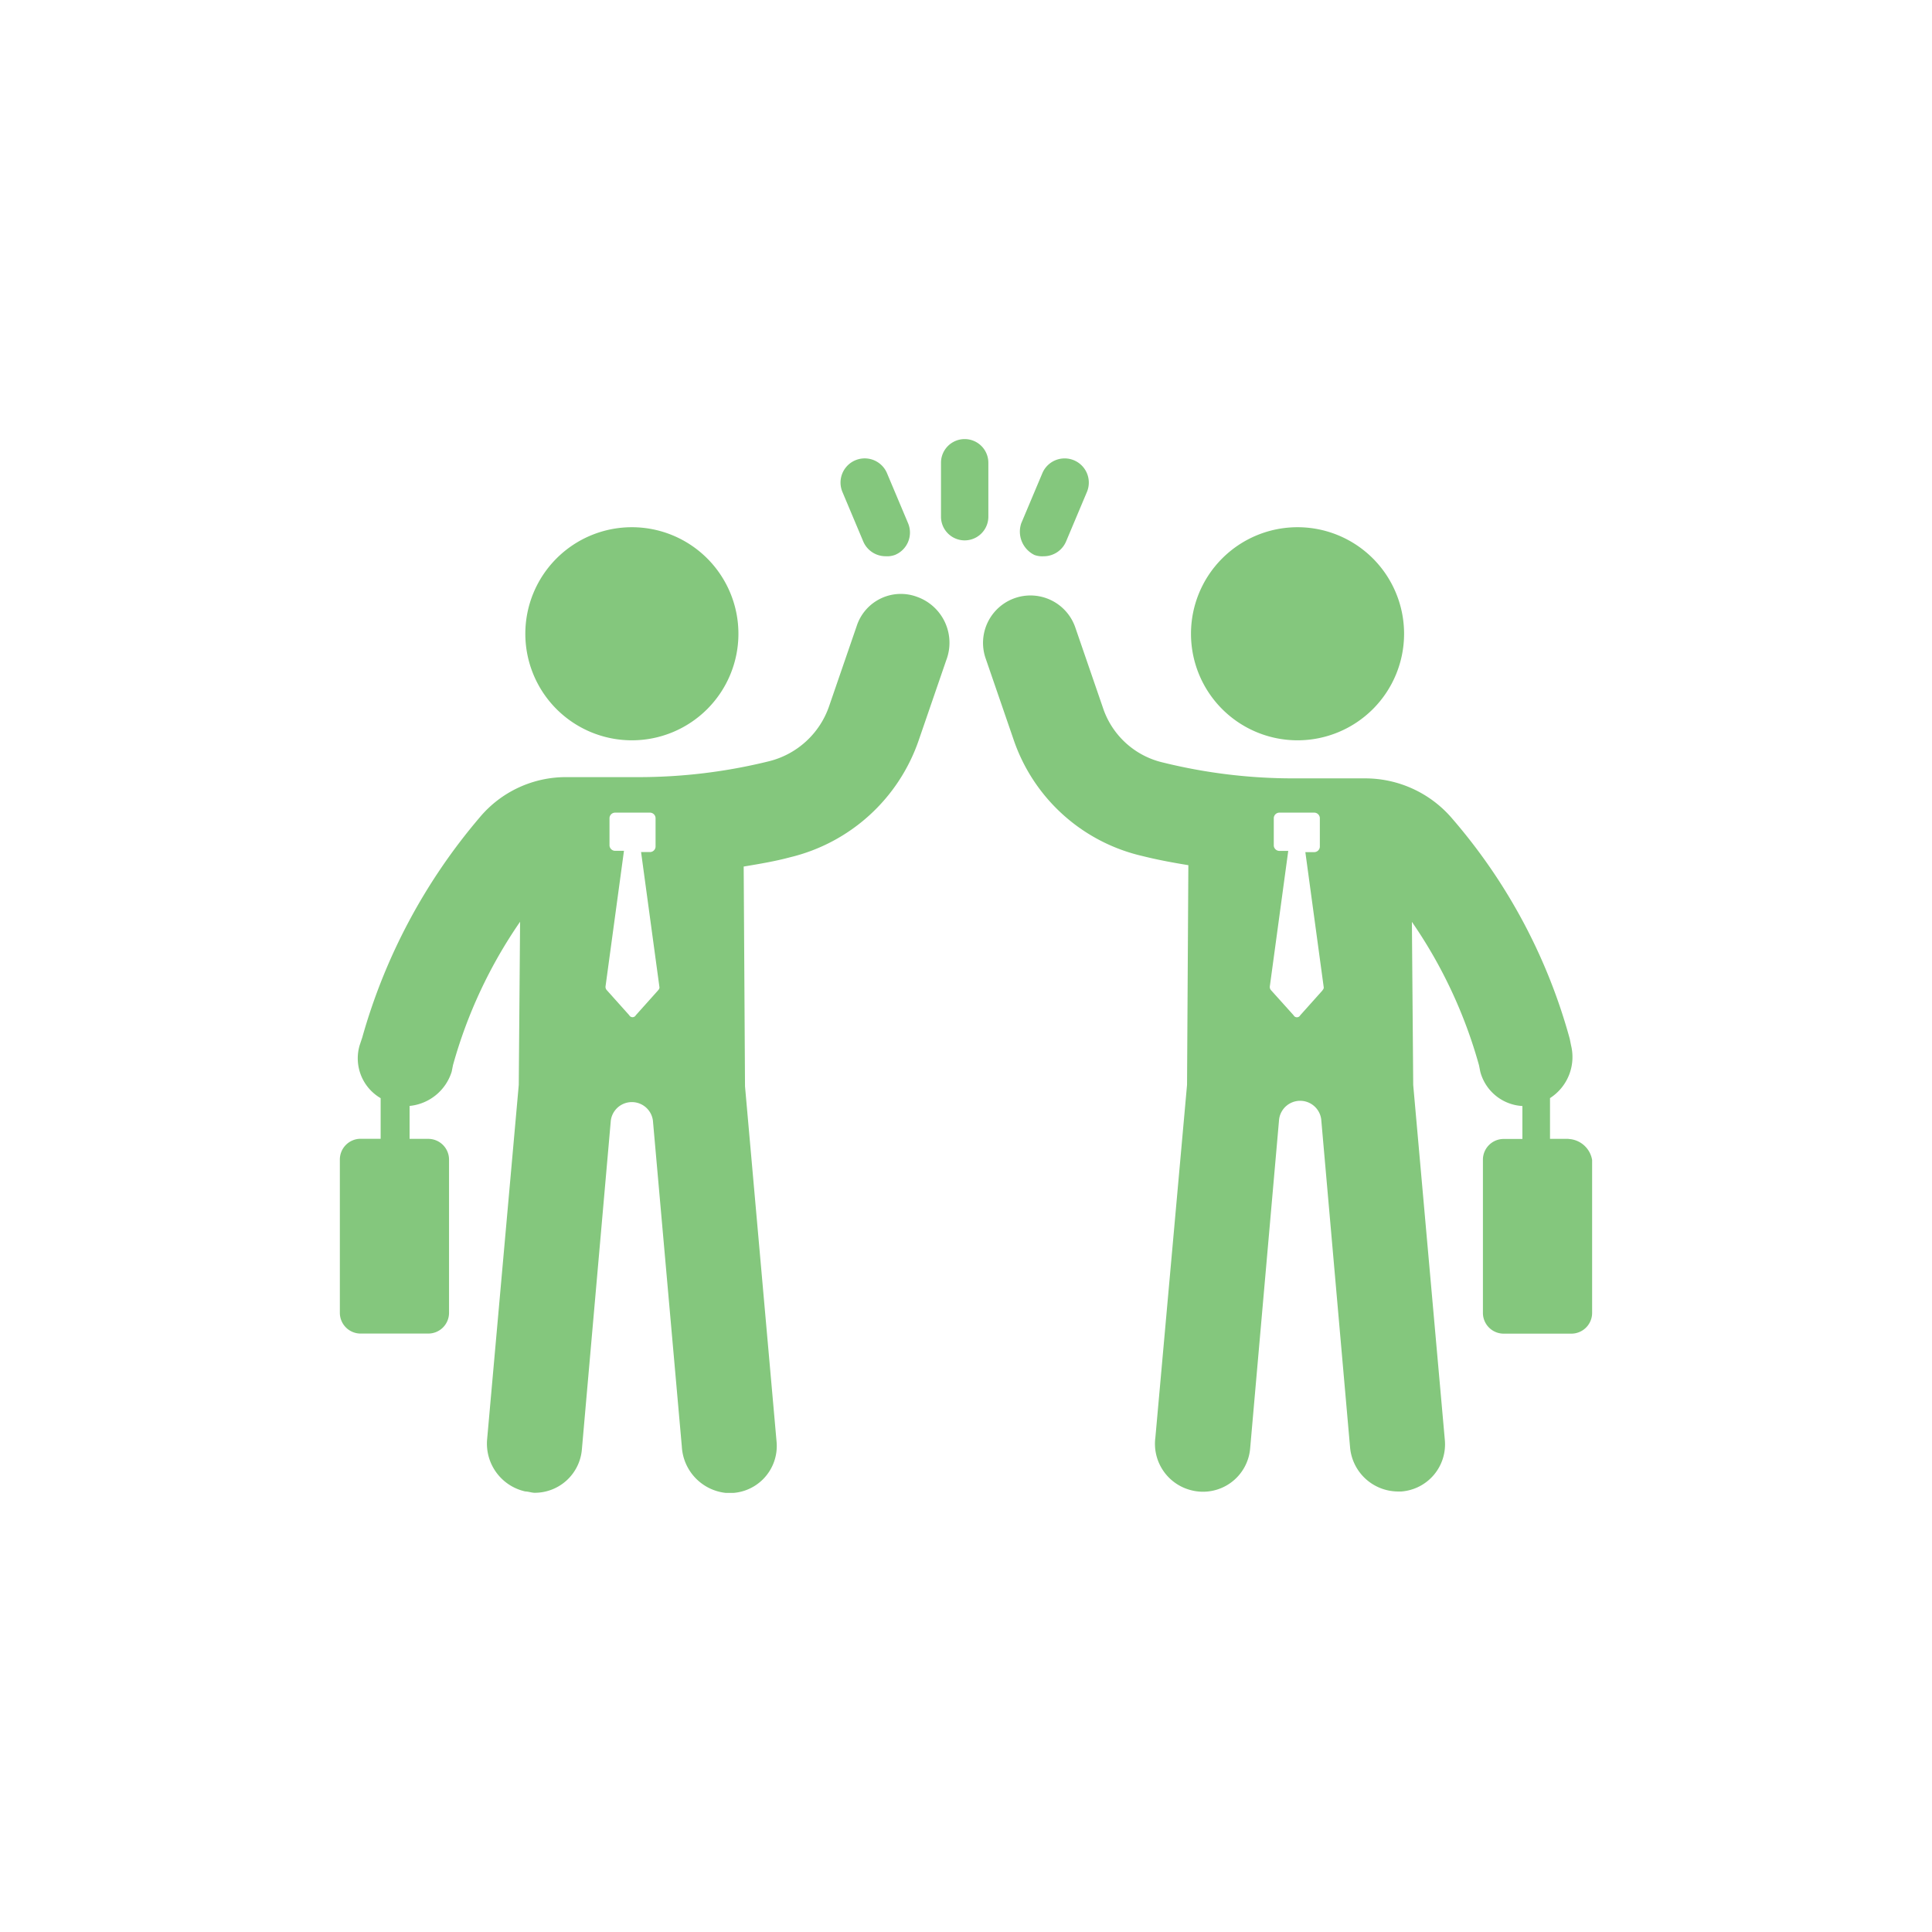
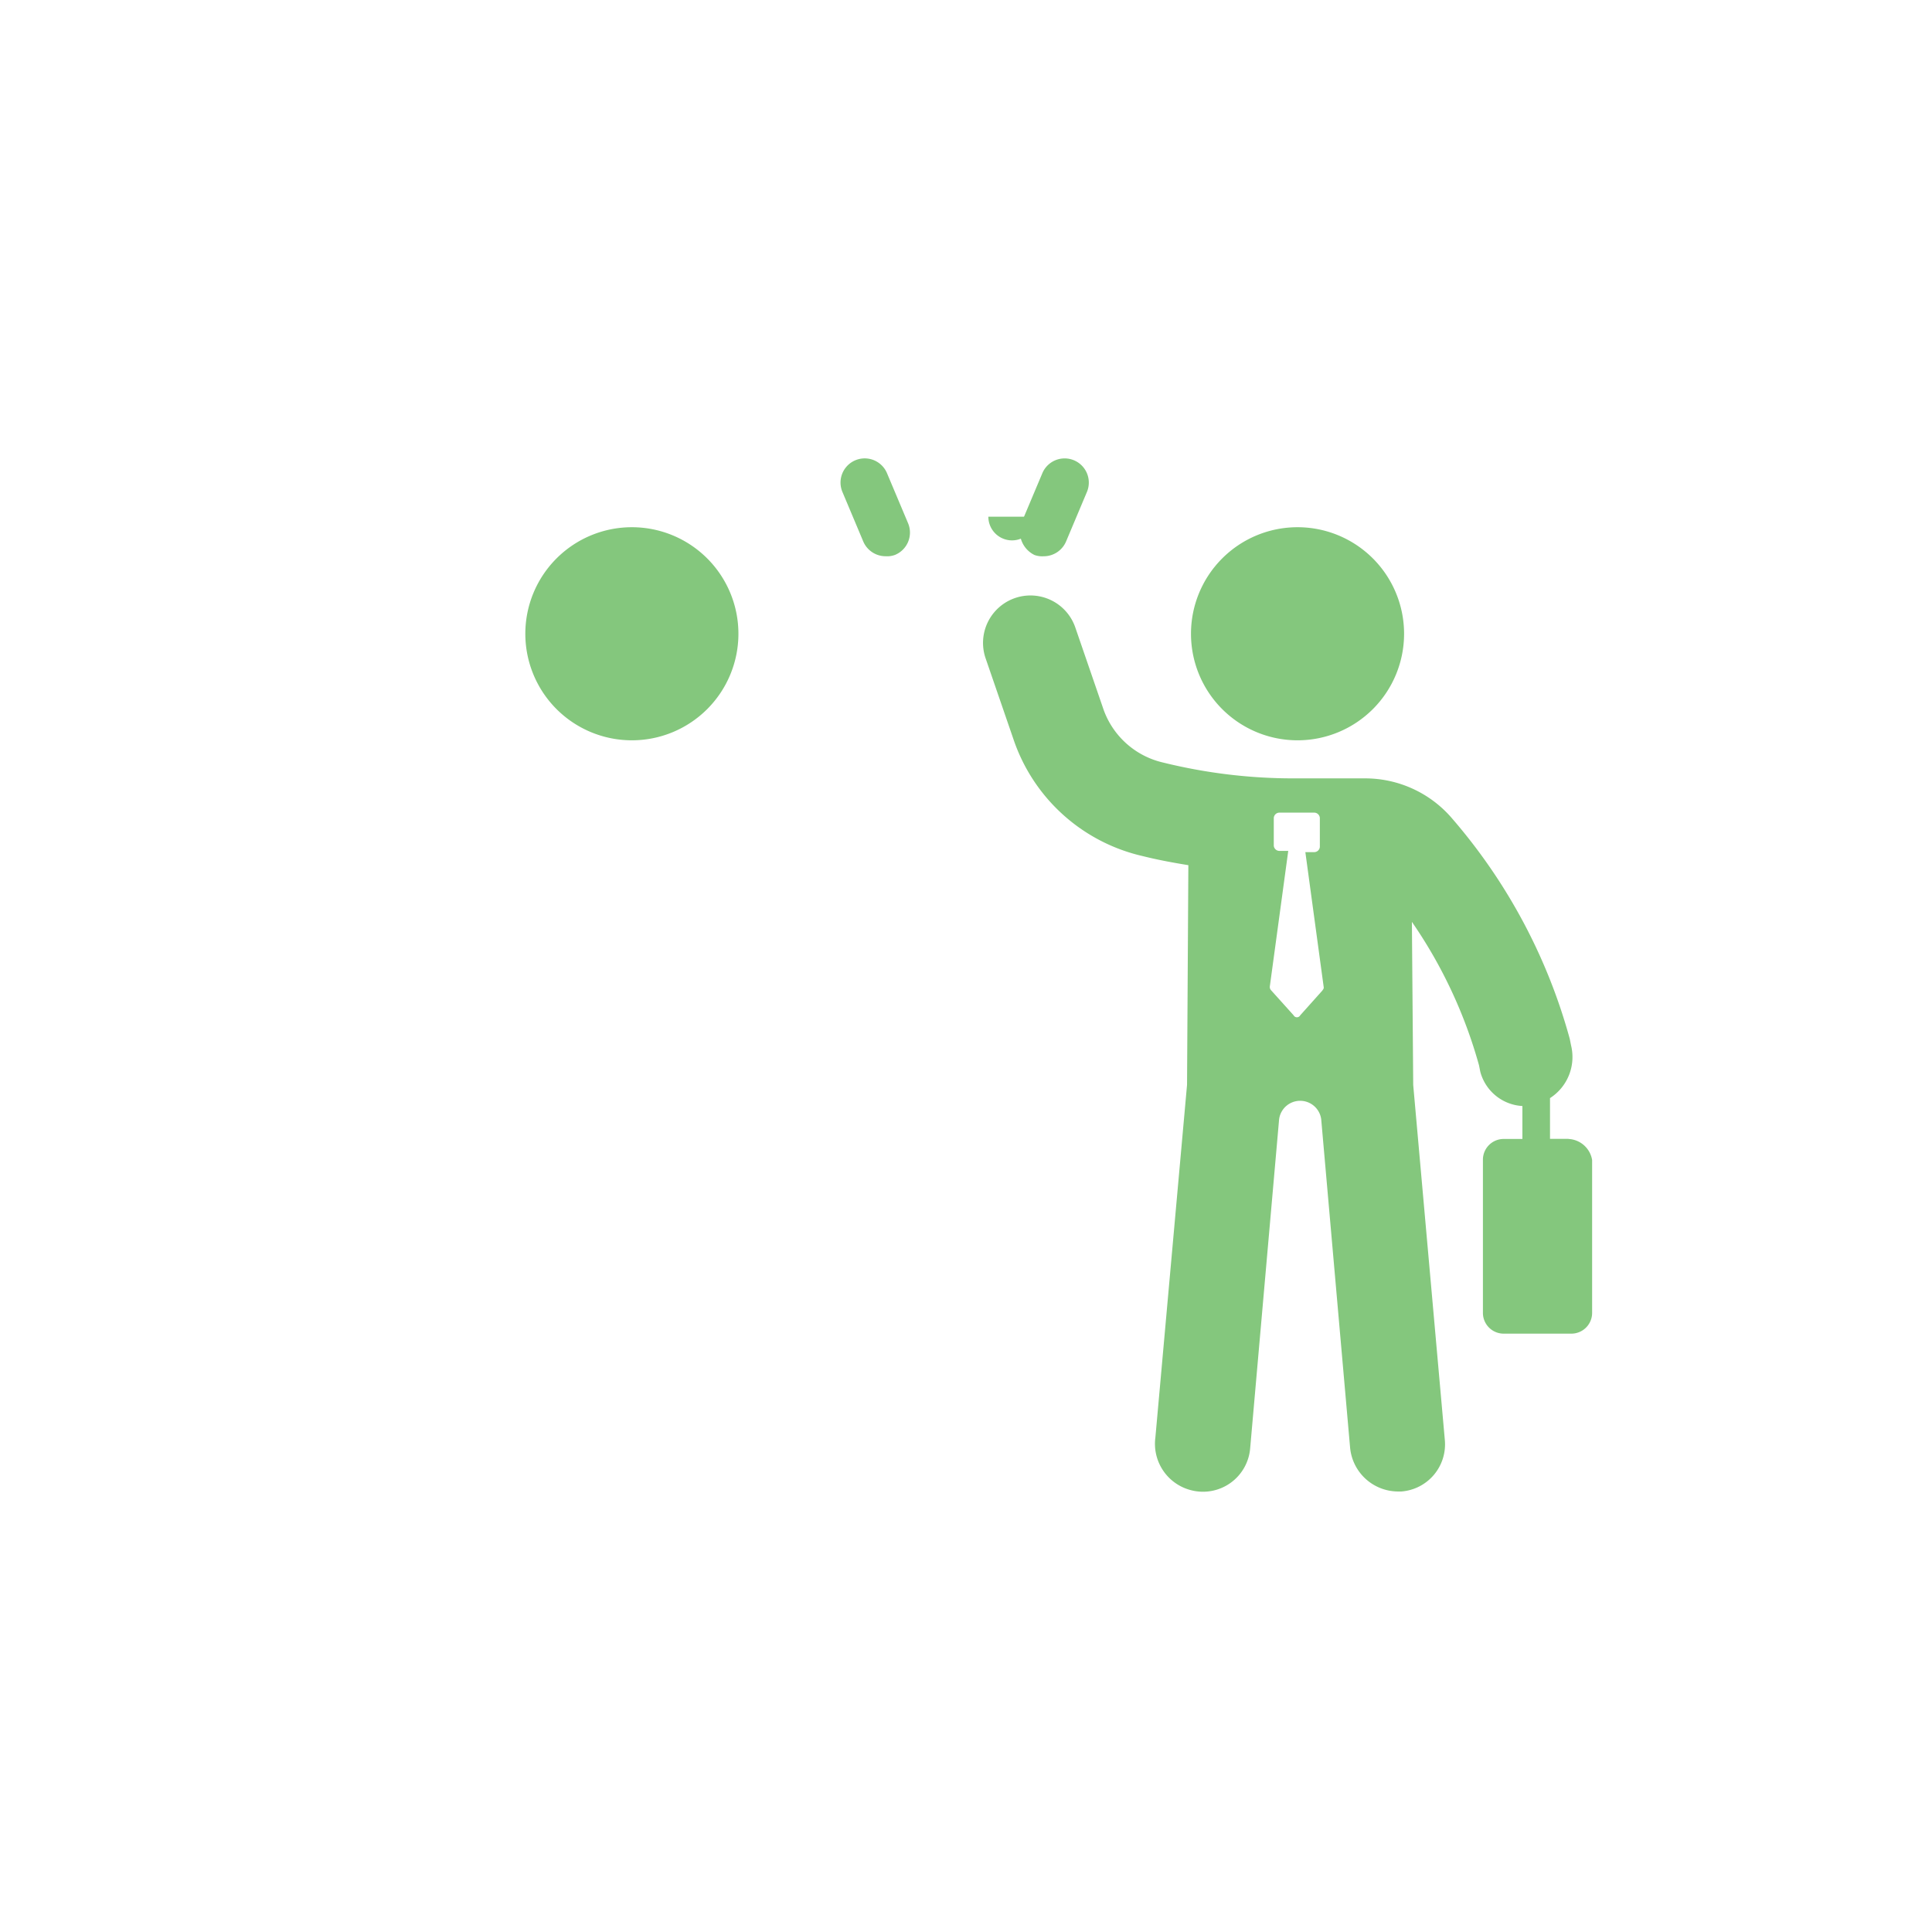
<svg xmlns="http://www.w3.org/2000/svg" width="88" height="88" viewBox="0 0 88 88">
  <defs>
    <clipPath id="clip-path">
      <rect id="長方形_6401" data-name="長方形 6401" width="88" height="88" transform="translate(7663 -17016)" fill="#fff" />
    </clipPath>
    <clipPath id="clip-path-2">
      <rect id="長方形_6382" data-name="長方形 6382" width="57.038" height="48" fill="#84c77d" />
    </clipPath>
  </defs>
  <g id="length-of-service" transform="translate(-7663 17016)" clip-path="url(#clip-path)">
    <g id="グループ_2073" data-name="グループ 2073" transform="translate(7678.48 -16996)">
      <g id="グループ_2072" data-name="グループ 2072" clip-path="url(#clip-path-2)">
        <path id="パス_950" data-name="パス 950" d="M50.214,21.554a4.853,4.853,0,1,1-4.853,4.853,4.853,4.853,0,0,1,4.853-4.853" transform="translate(-36.913 -17.54)" fill="#84c77d" />
-         <path id="パス_951" data-name="パス 951" d="M26.3,38.019a2.113,2.113,0,0,0-2.756,1.318l-1.258,3.655a3.884,3.884,0,0,1-2.756,2.516,24.721,24.721,0,0,1-5.932.719H10.365a5.12,5.12,0,0,0-4.014,1.857A26.509,26.509,0,0,0,1.019,58.09l-.12.36a2.1,2.1,0,0,0,.959,2.4V62.7h-.9A.946.946,0,0,0,0,63.663v6.95a.946.946,0,0,0,.959.959H4.014a.946.946,0,0,0,.959-.959v-6.95a.946.946,0,0,0-.959-.959H3.176v-1.5a2.236,2.236,0,0,0,1.917-1.558l.06-.3a21.72,21.72,0,0,1,3.056-6.531l-.06,7.429L6.71,76.364a2.231,2.231,0,0,0,1.738,2.4c.12,0,.3.06.419.06a2.155,2.155,0,0,0,2.157-1.977l1.318-14.979a.967.967,0,0,1,1.917,0l1.318,14.859a2.244,2.244,0,0,0,1.977,2.1,2.143,2.143,0,0,0,2.337-2.337L18.454,60.307,18.394,50.3c.719-.12,1.438-.24,2.1-.419a8.229,8.229,0,0,0,5.872-5.332L27.621,40.9A2.22,2.22,0,0,0,26.3,38.019M14.5,55.934l-1.019,1.138a.17.17,0,0,1-.3,0l-1.019-1.138a.22.22,0,0,1-.06-.18l.839-6.171h-.419a.258.258,0,0,1-.24-.24V48.085a.258.258,0,0,1,.24-.24H14.14a.258.258,0,0,1,.24.24V49.4a.258.258,0,0,1-.24.24H13.72l.839,6.171a.185.185,0,0,1-.06.12" transform="translate(0 -30.83)" fill="#84c77d" />
        <path id="パス_952" data-name="パス 952" d="M213,21.554a4.853,4.853,0,1,1-4.853,4.853A4.853,4.853,0,0,1,213,21.554" transform="translate(-169.379 -17.54)" fill="#84c77d" />
        <path id="パス_953" data-name="パス 953" d="M183.914,62.966h-.839V61.109a2.223,2.223,0,0,0,.959-2.4l-.06-.3a25.7,25.7,0,0,0-5.332-10.006,5.21,5.21,0,0,0-4.014-1.857h-3.235a24.719,24.719,0,0,1-5.932-.719,3.78,3.78,0,0,1-2.756-2.516l-1.258-3.655a2.16,2.16,0,0,0-4.074,1.438l1.258,3.655a8.124,8.124,0,0,0,5.871,5.332c.719.18,1.378.3,2.1.419l-.06,10.006L165.1,76.567a2.18,2.18,0,0,0,1.618,2.4,2.156,2.156,0,0,0,2.7-1.917l1.318-14.979a.967.967,0,0,1,1.917,0l1.318,14.979a2.2,2.2,0,0,0,2.157,1.977h.18a2.153,2.153,0,0,0,1.977-2.337L176.844,60.51l-.06-7.429a21.717,21.717,0,0,1,3.056,6.531l.06.3a2.107,2.107,0,0,0,1.917,1.558v1.5h-.839a.946.946,0,0,0-.959.959v6.95a.946.946,0,0,0,.959.959h3.056a.946.946,0,0,0,.959-.959v-6.95a1.146,1.146,0,0,0-1.078-.959m-11.2-6.77-1.018,1.138a.17.17,0,0,1-.3,0L170.373,56.2a.22.22,0,0,1-.06-.18l.839-6.171h-.419a.258.258,0,0,1-.24-.24V48.347a.258.258,0,0,1,.24-.24h1.618a.258.258,0,0,1,.24.24v1.318a.258.258,0,0,1-.24.24h-.42l.839,6.171a.185.185,0,0,1-.06.12" transform="translate(-127.954 -31.092)" fill="#84c77d" />
        <path id="パス_954" data-name="パス 954" d="M123.486,8.5a1.107,1.107,0,0,0,1.019.659,1.019,1.019,0,0,0,.419-.06,1.1,1.1,0,0,0,.6-1.438l-.959-2.277a1.1,1.1,0,0,0-2.037.839Z" transform="translate(-99.64 -3.823)" fill="#84c77d" />
        <path id="パス_955" data-name="パス 955" d="M166.985,9.1a1.019,1.019,0,0,0,.419.06,1.107,1.107,0,0,0,1.019-.659l.959-2.277a1.1,1.1,0,1,0-2.037-.839l-.959,2.277a1.185,1.185,0,0,0,.6,1.438" transform="translate(-135.351 -3.823)" fill="#84c77d" />
-         <path id="パス_956" data-name="パス 956" d="M149.177,3.535V1.078a1.078,1.078,0,0,0-2.157,0V3.535a1.078,1.078,0,1,0,2.157,0" transform="translate(-119.639 0)" fill="#84c77d" />
+         <path id="パス_956" data-name="パス 956" d="M149.177,3.535V1.078V3.535a1.078,1.078,0,1,0,2.157,0" transform="translate(-119.639 0)" fill="#84c77d" />
      </g>
    </g>
  </g>
</svg>